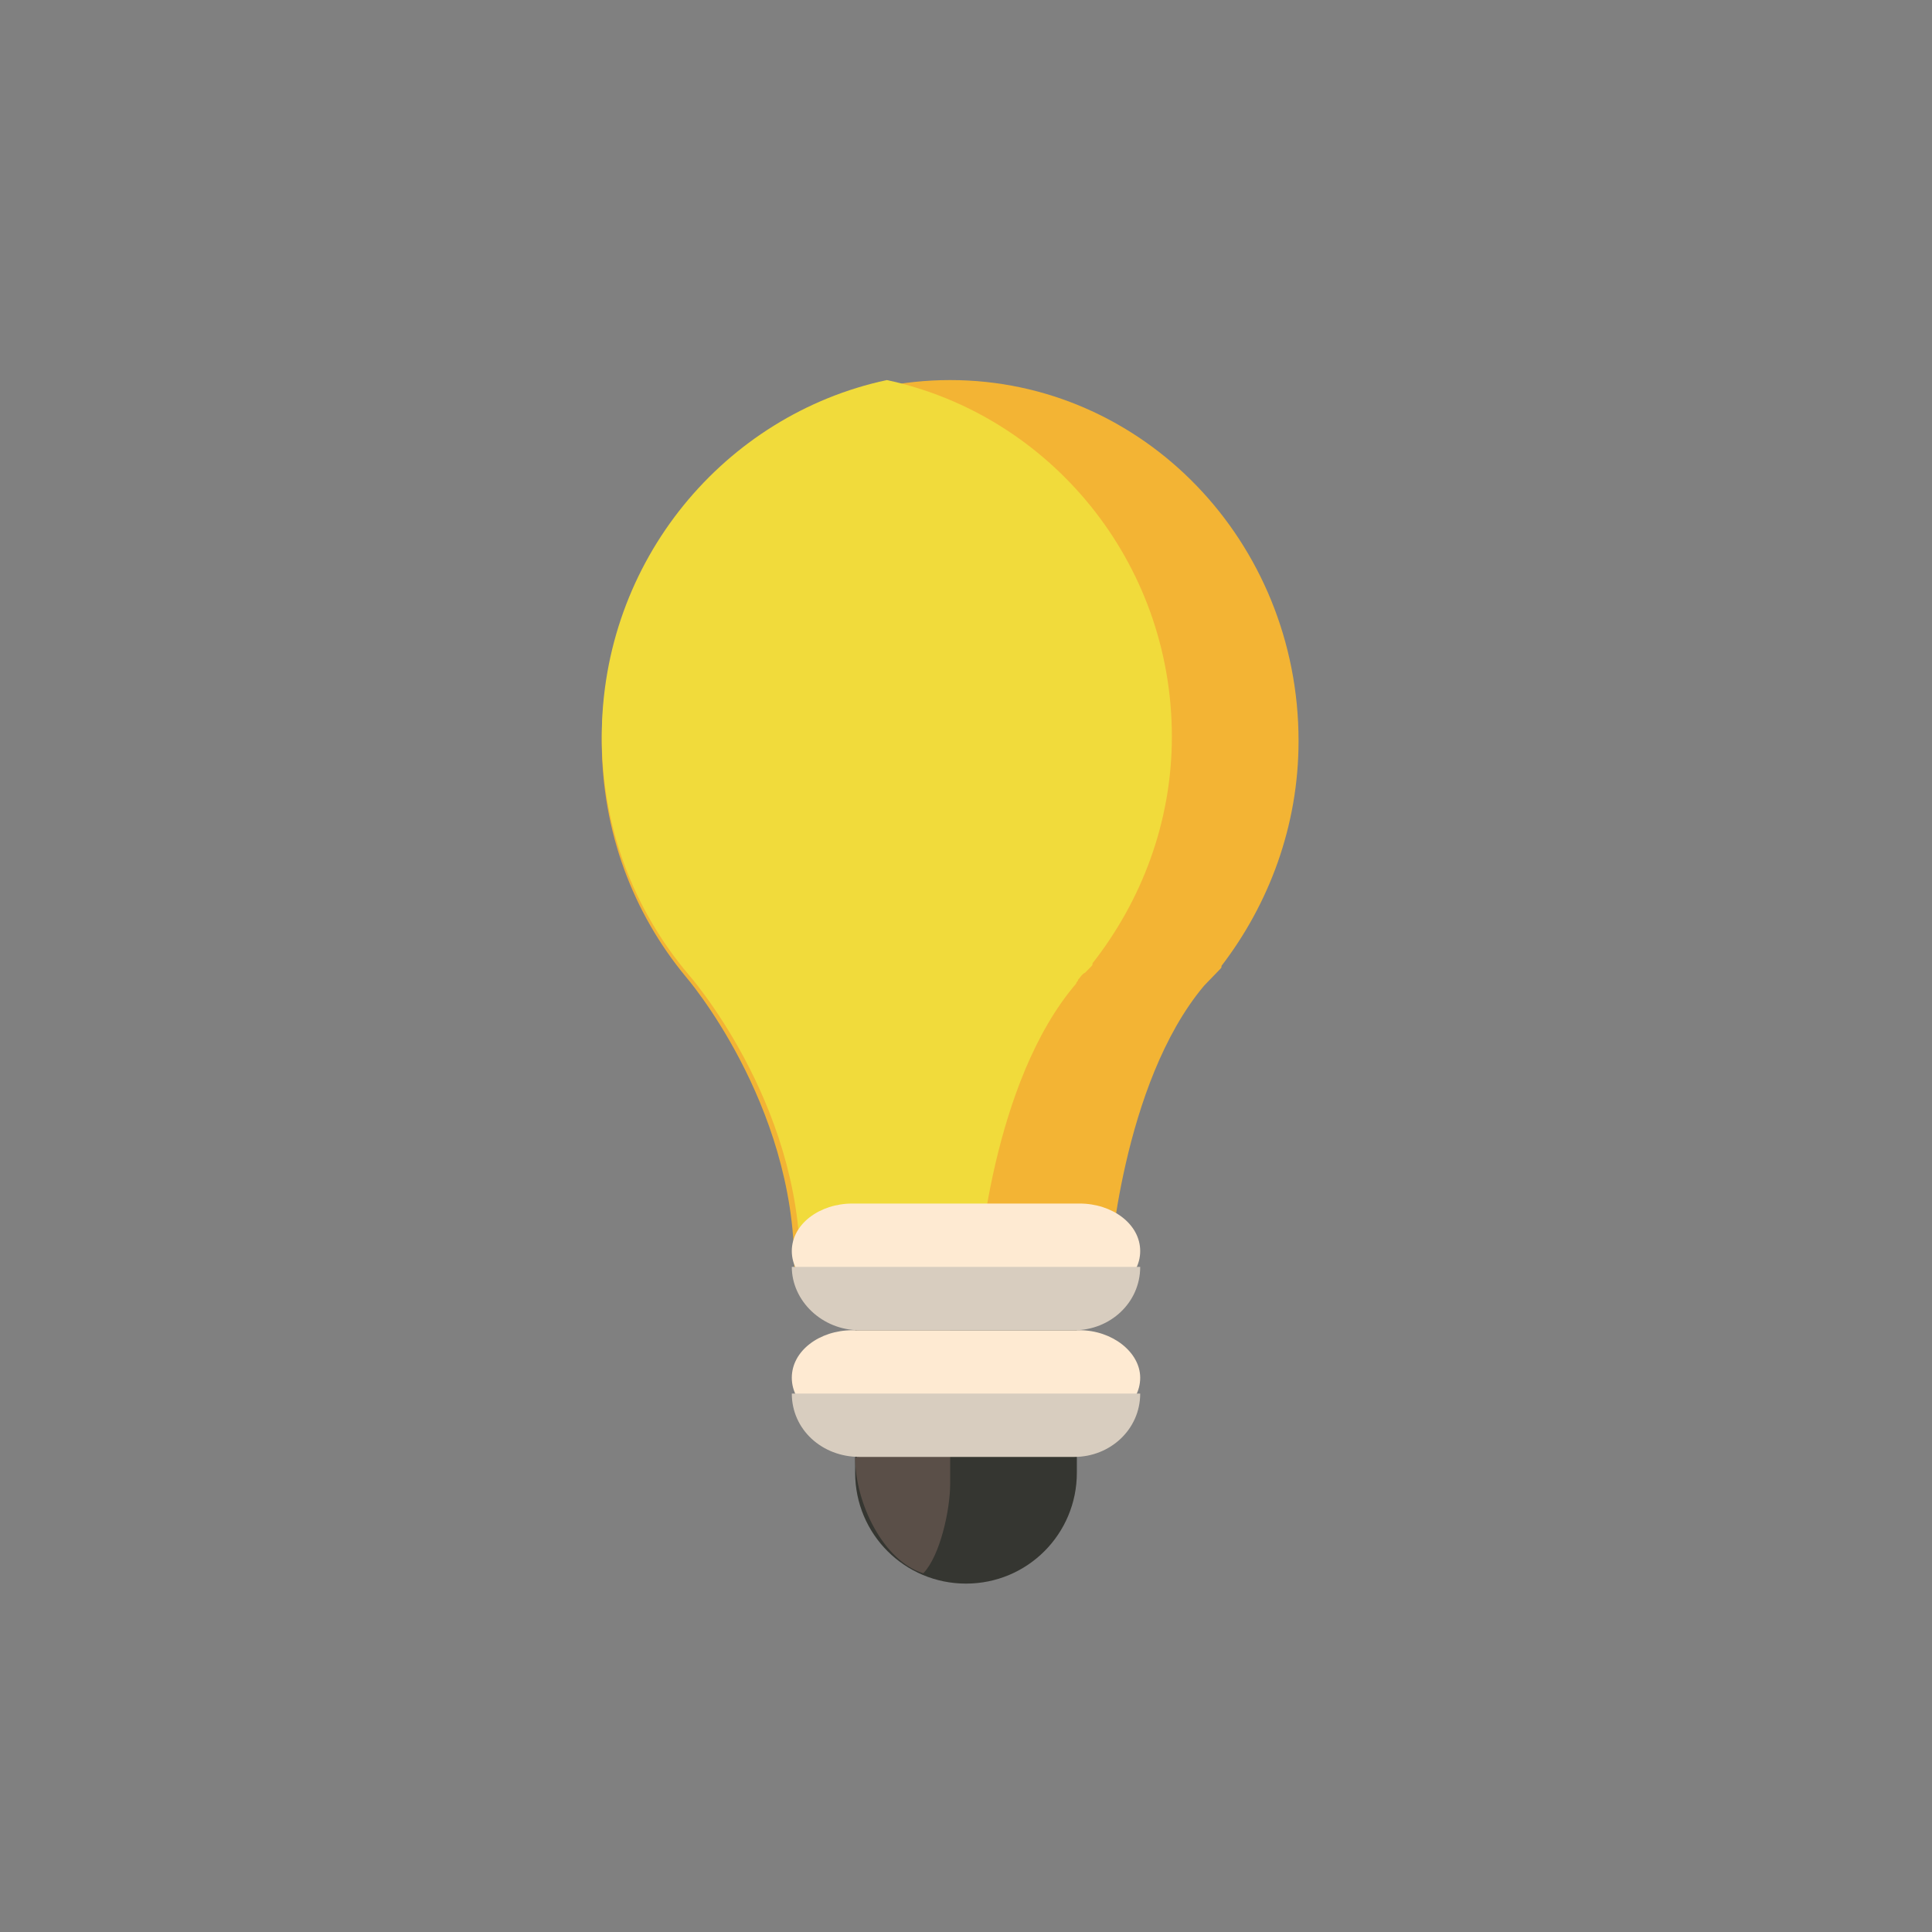
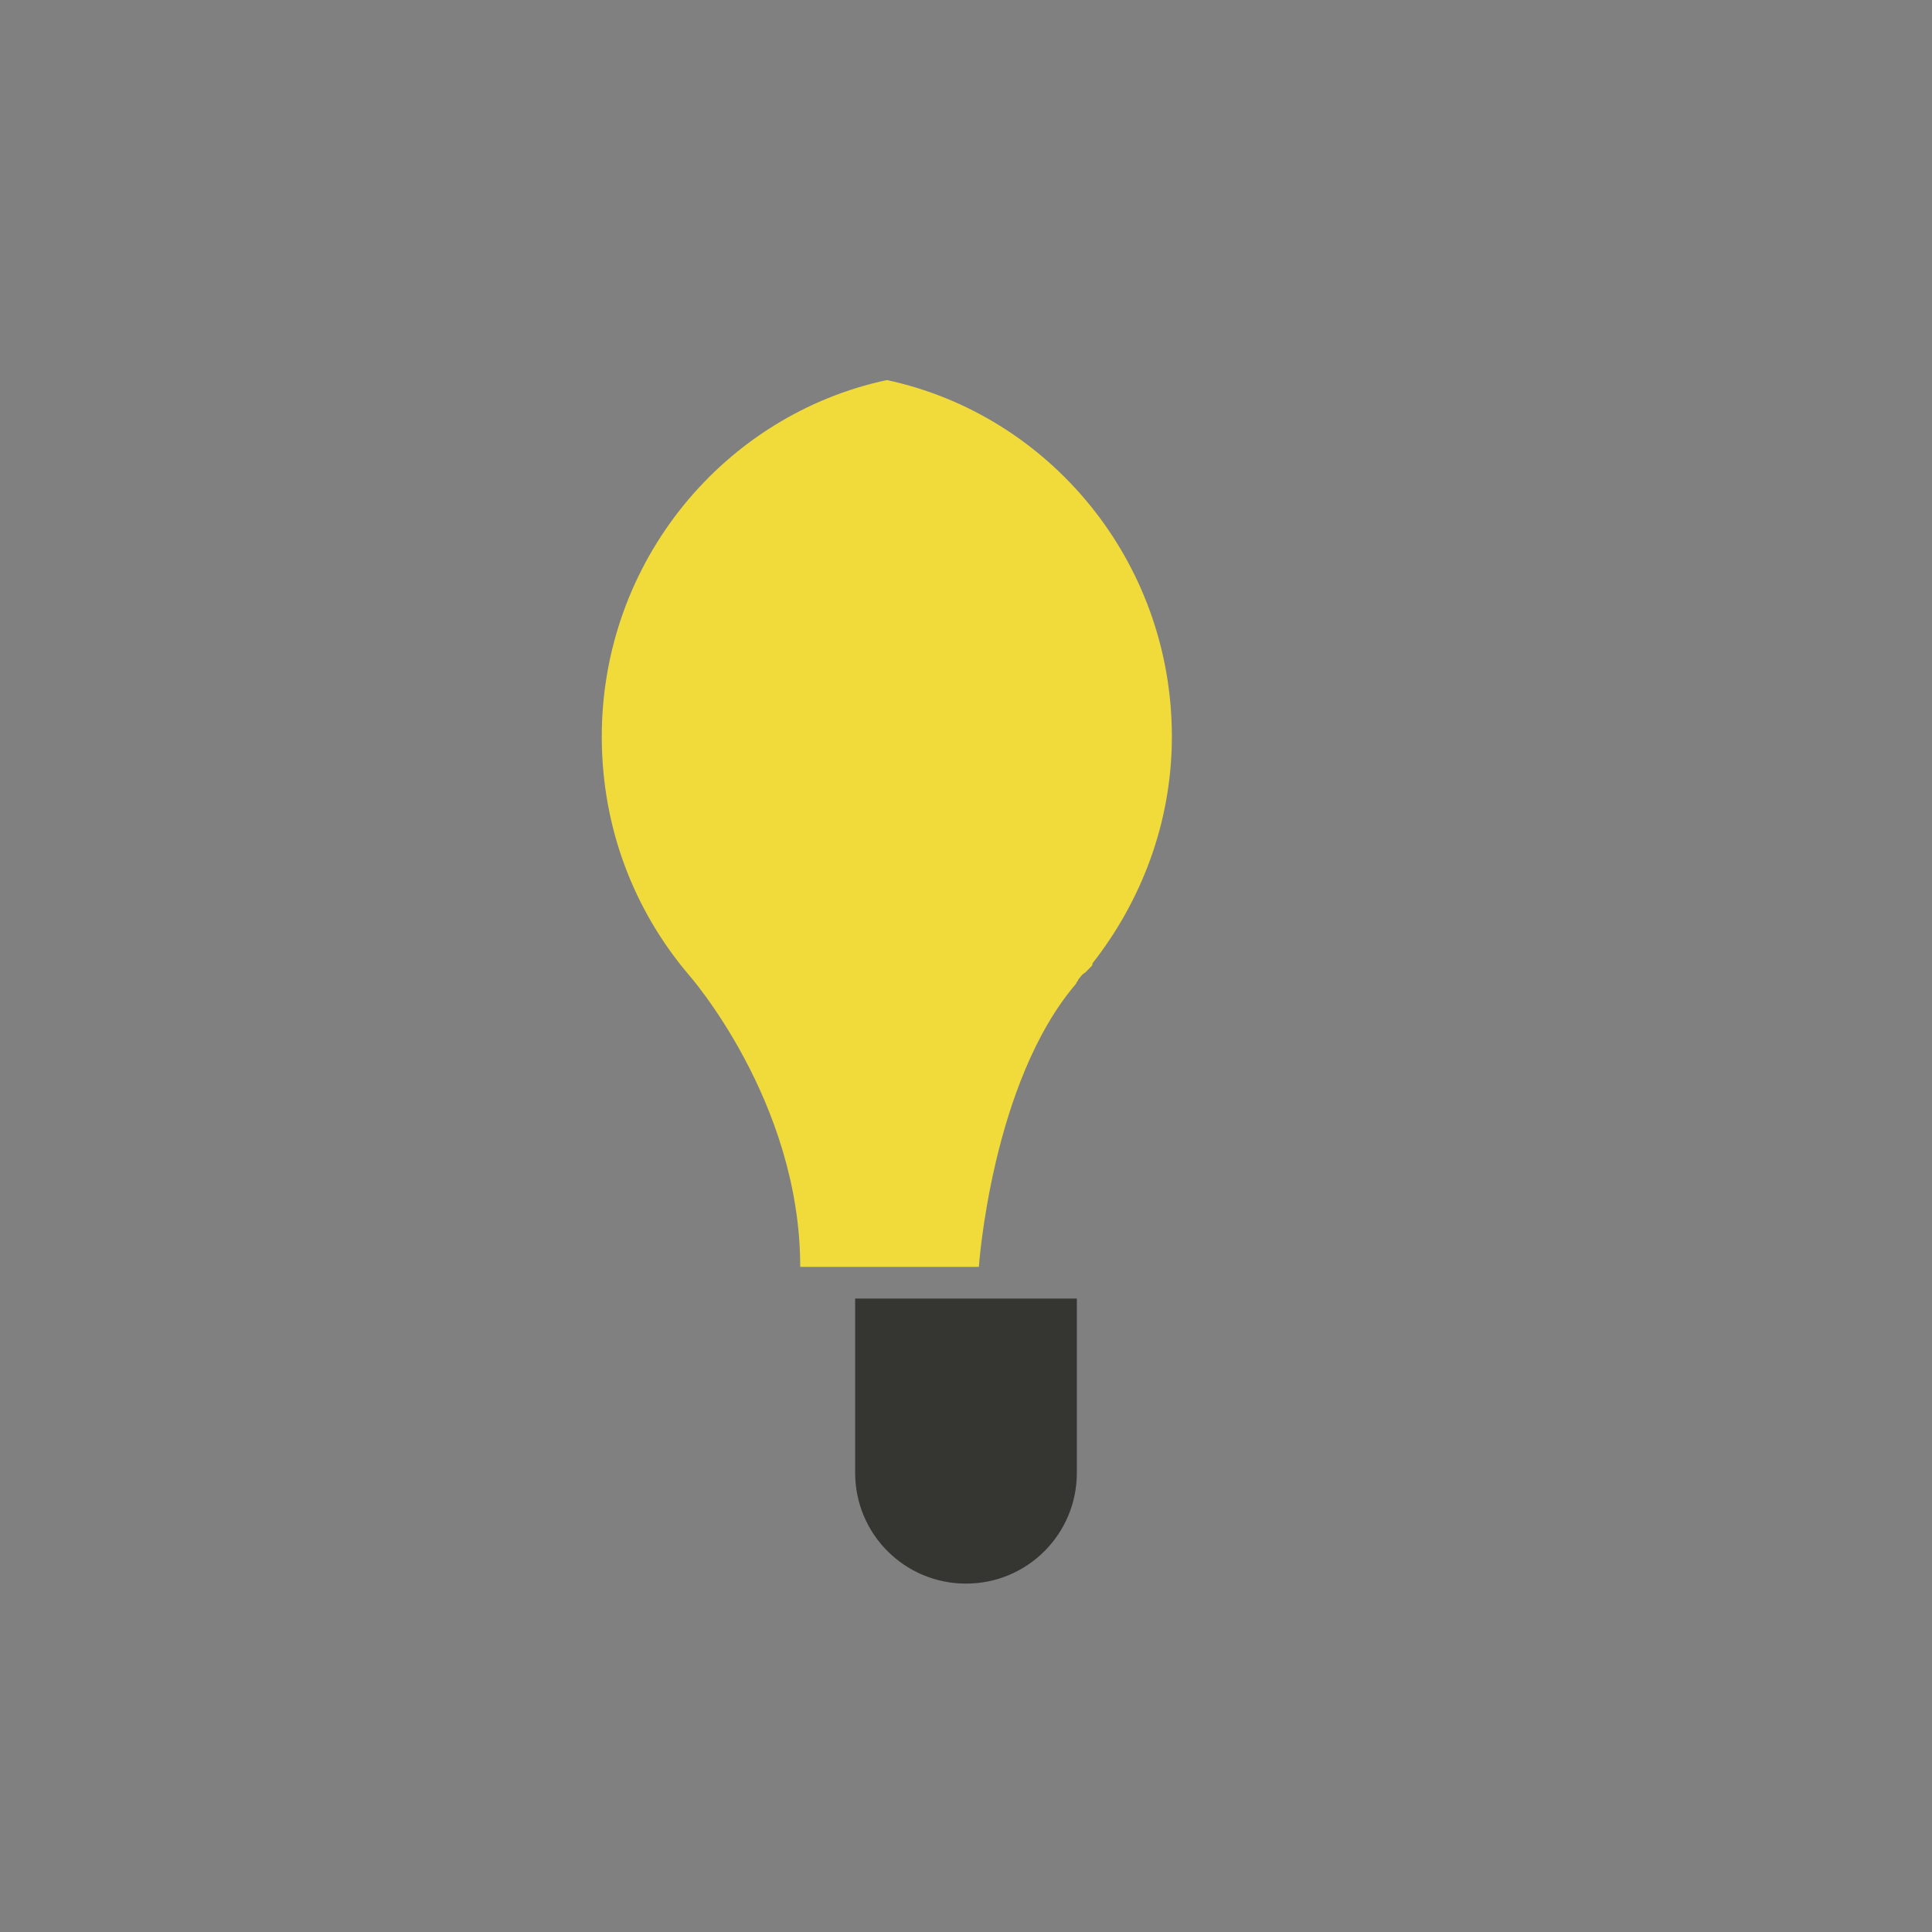
<svg xmlns="http://www.w3.org/2000/svg" width="61" height="61" viewBox="0 0 61 61">
  <rect x="0" y="0" width="61" height="61" fill="#808080" stroke="none" />
  <title>0E3E97BE-EC1C-4DBA-9C42-590FD219FB23</title>
  <g fill="none" fill-rule="evenodd">
-     <path d="M38.347 30.781l.11-.114.056-.058c.055-.057.055-.057.055-.114 1.492-1.947 2.432-4.41 2.432-7.1C41 17.096 36.08 12 30 12s-11 5.096-11 11.395c0 2.863.995 5.44 2.653 7.443 0 0 3.427 3.951 3.427 9.162h9.95s.387-5.783 2.985-8.875l.11-.115.222-.229" fill="#F3B434" />
    <path d="M34.038 30.936c.057-.058.114-.173.228-.23l.114-.116.057-.058c.057-.058.057-.058.057-.116C36.032 28.454 37 25.971 37 23.258c0-5.543-3.873-10.161-9-11.258-5.127 1.097-9 5.715-9 11.258 0 2.886 1.025 5.484 2.734 7.505 0 0 3.532 3.983 3.532 9.237h5.64s.398-5.83 3.075-8.948c0-.058.057-.058.057-.116" fill="#F1DB3B" />
    <path d="M27 41v5.5c0 1.938 1.563 3.5 3.5 3.5 1.938 0 3.5-1.563 3.5-3.5V41h-7" fill="#353631" />
-     <path d="M29.154 49.673c.526-.55.846-1.996.846-2.823V42h-2.947v4.024H27c0 1.433.89 3.264 2.154 3.65z" fill="#5A4F48" />
-     <path d="M36 39.5c0 .85-.876 1.5-1.915 1.5h-7.17C25.875 41 25 40.35 25 39.5s.876-1.5 1.915-1.5h7.17c1.04 0 1.915.65 1.915 1.5M36 43.5c0 .85-.876 1.5-1.915 1.5h-7.17C25.875 45 25 44.35 25 43.5s.876-1.5 1.915-1.5h7.17c1.04 0 1.915.7 1.915 1.5" fill="#FEEAD2" />
-     <path d="M33.92 42c1.13 0 2.08-.867 2.08-2H25c0 1.067.95 2 2.139 2h6.782zM33.92 46c1.13 0 2.08-.867 2.08-2H25c0 1.133.95 2 2.139 2h6.782z" fill="#D8CDBF" />
  </g>
</svg>